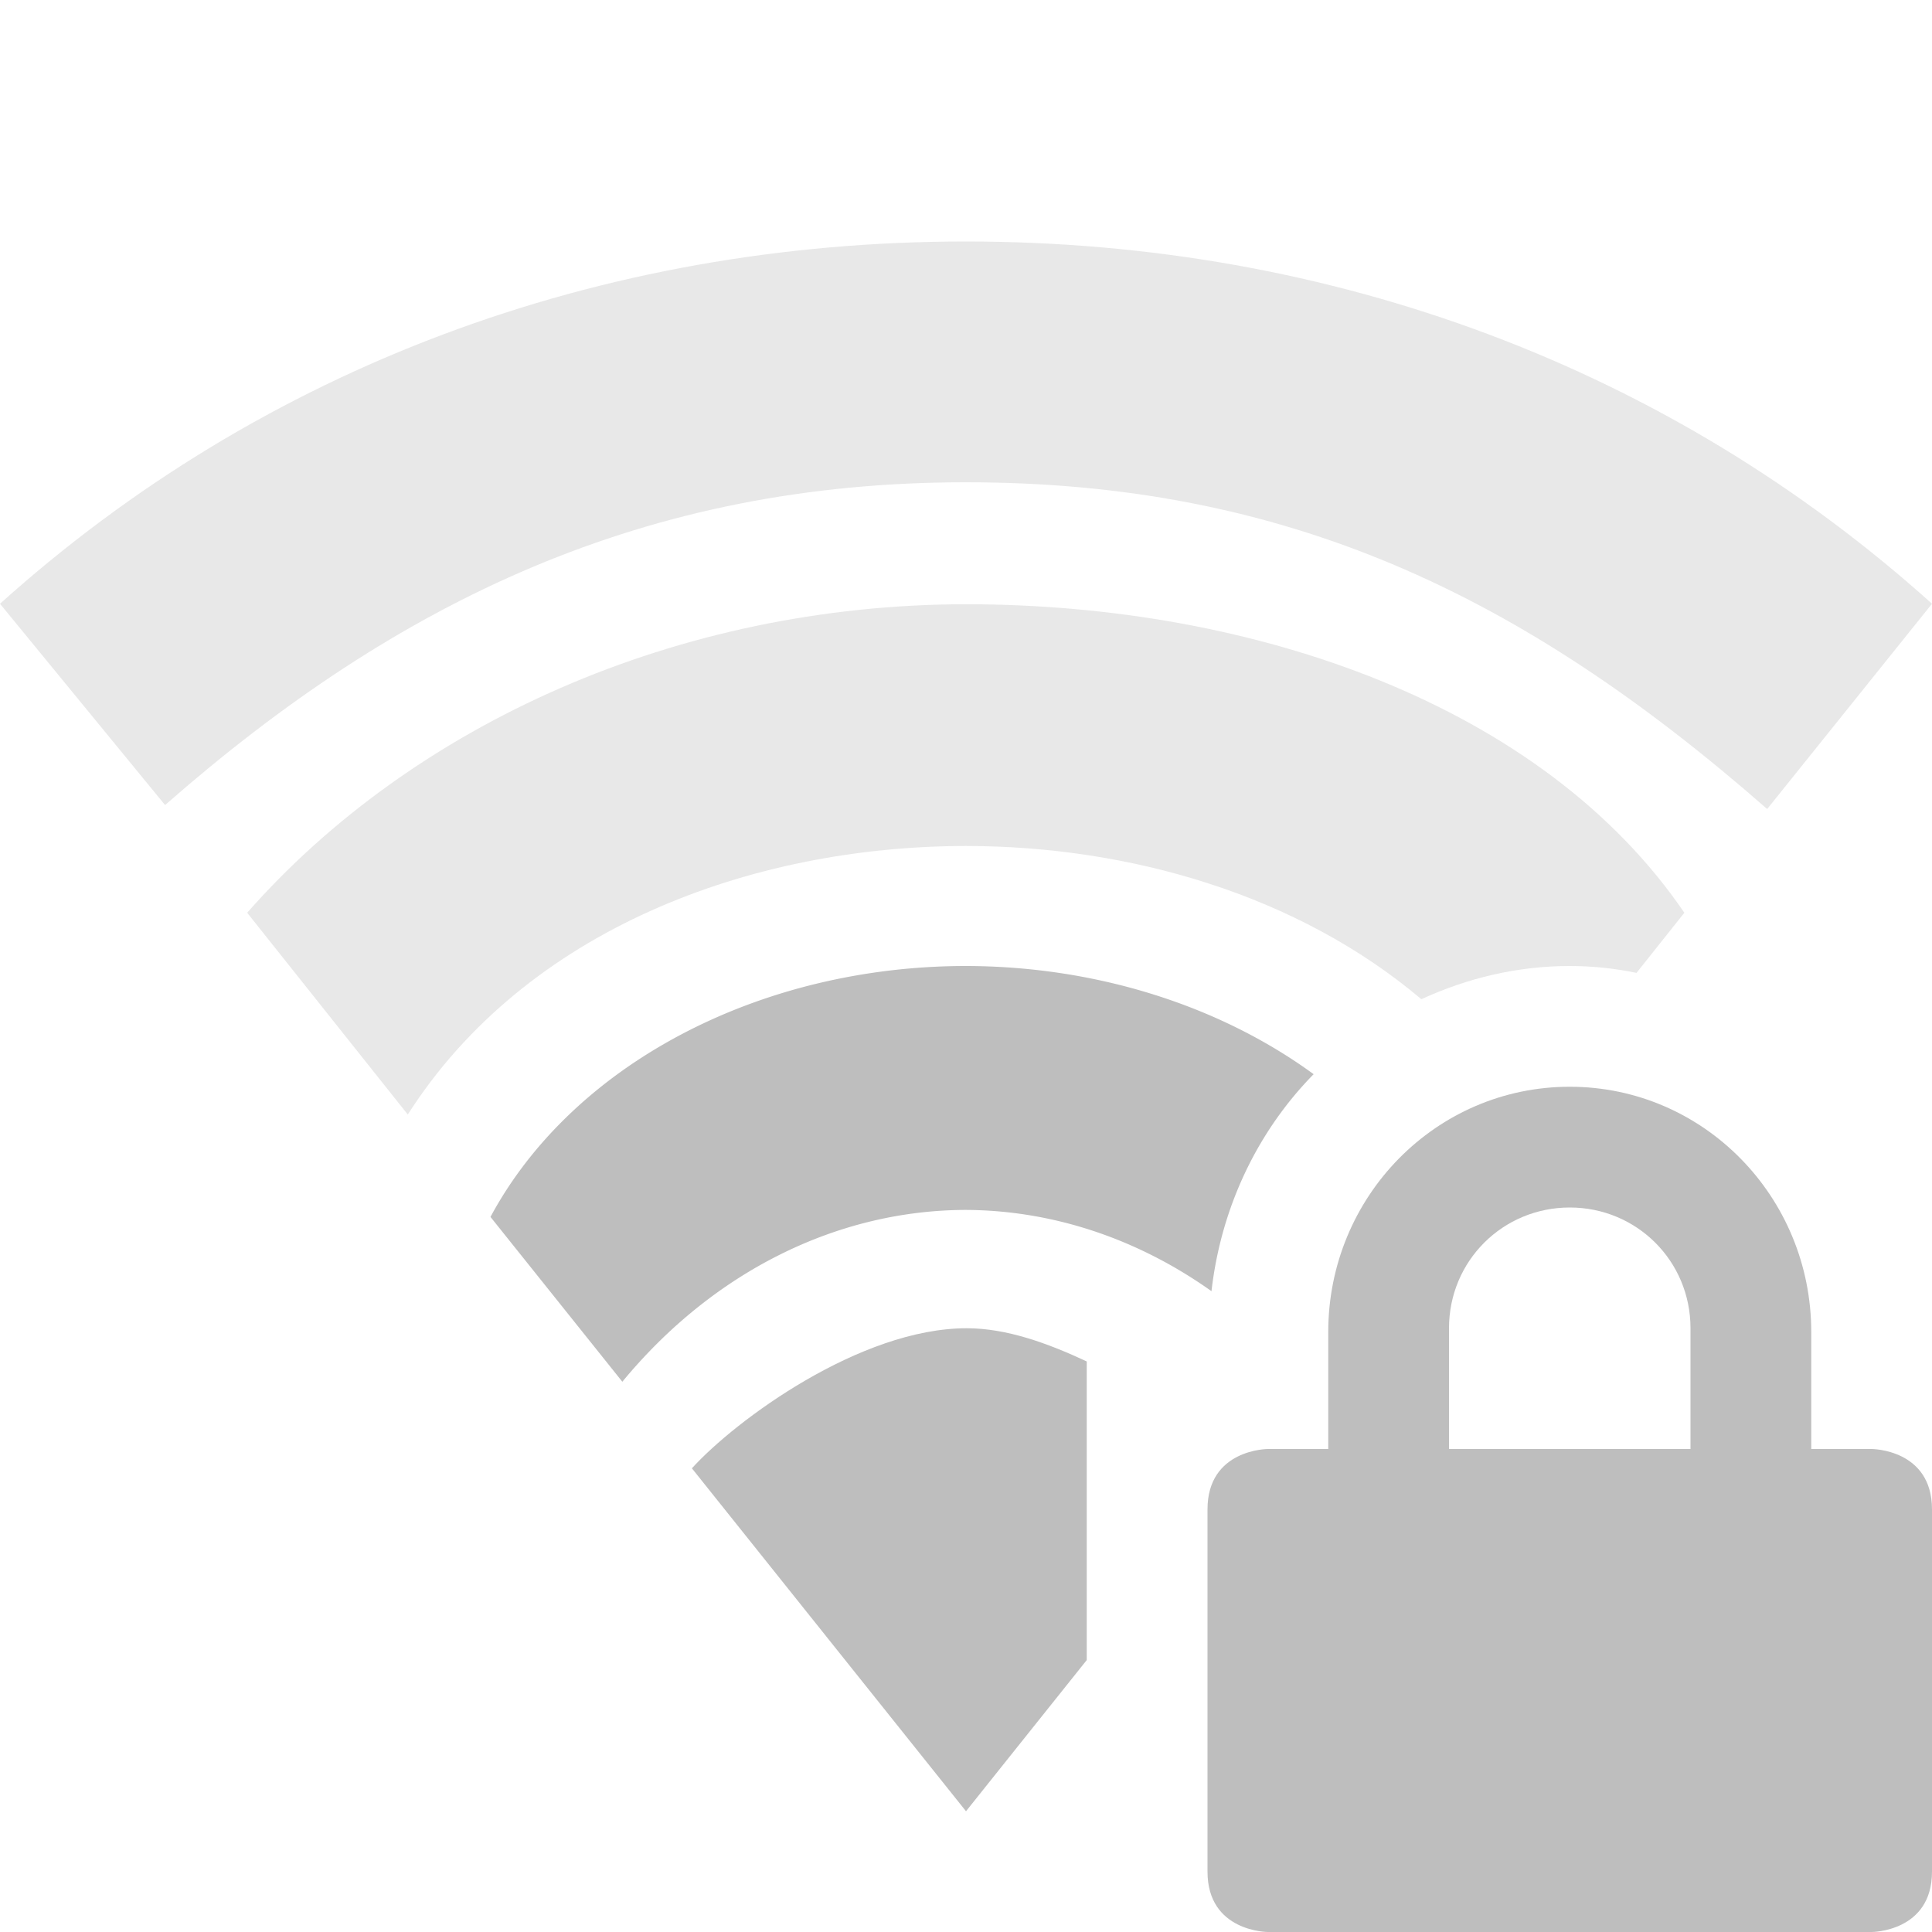
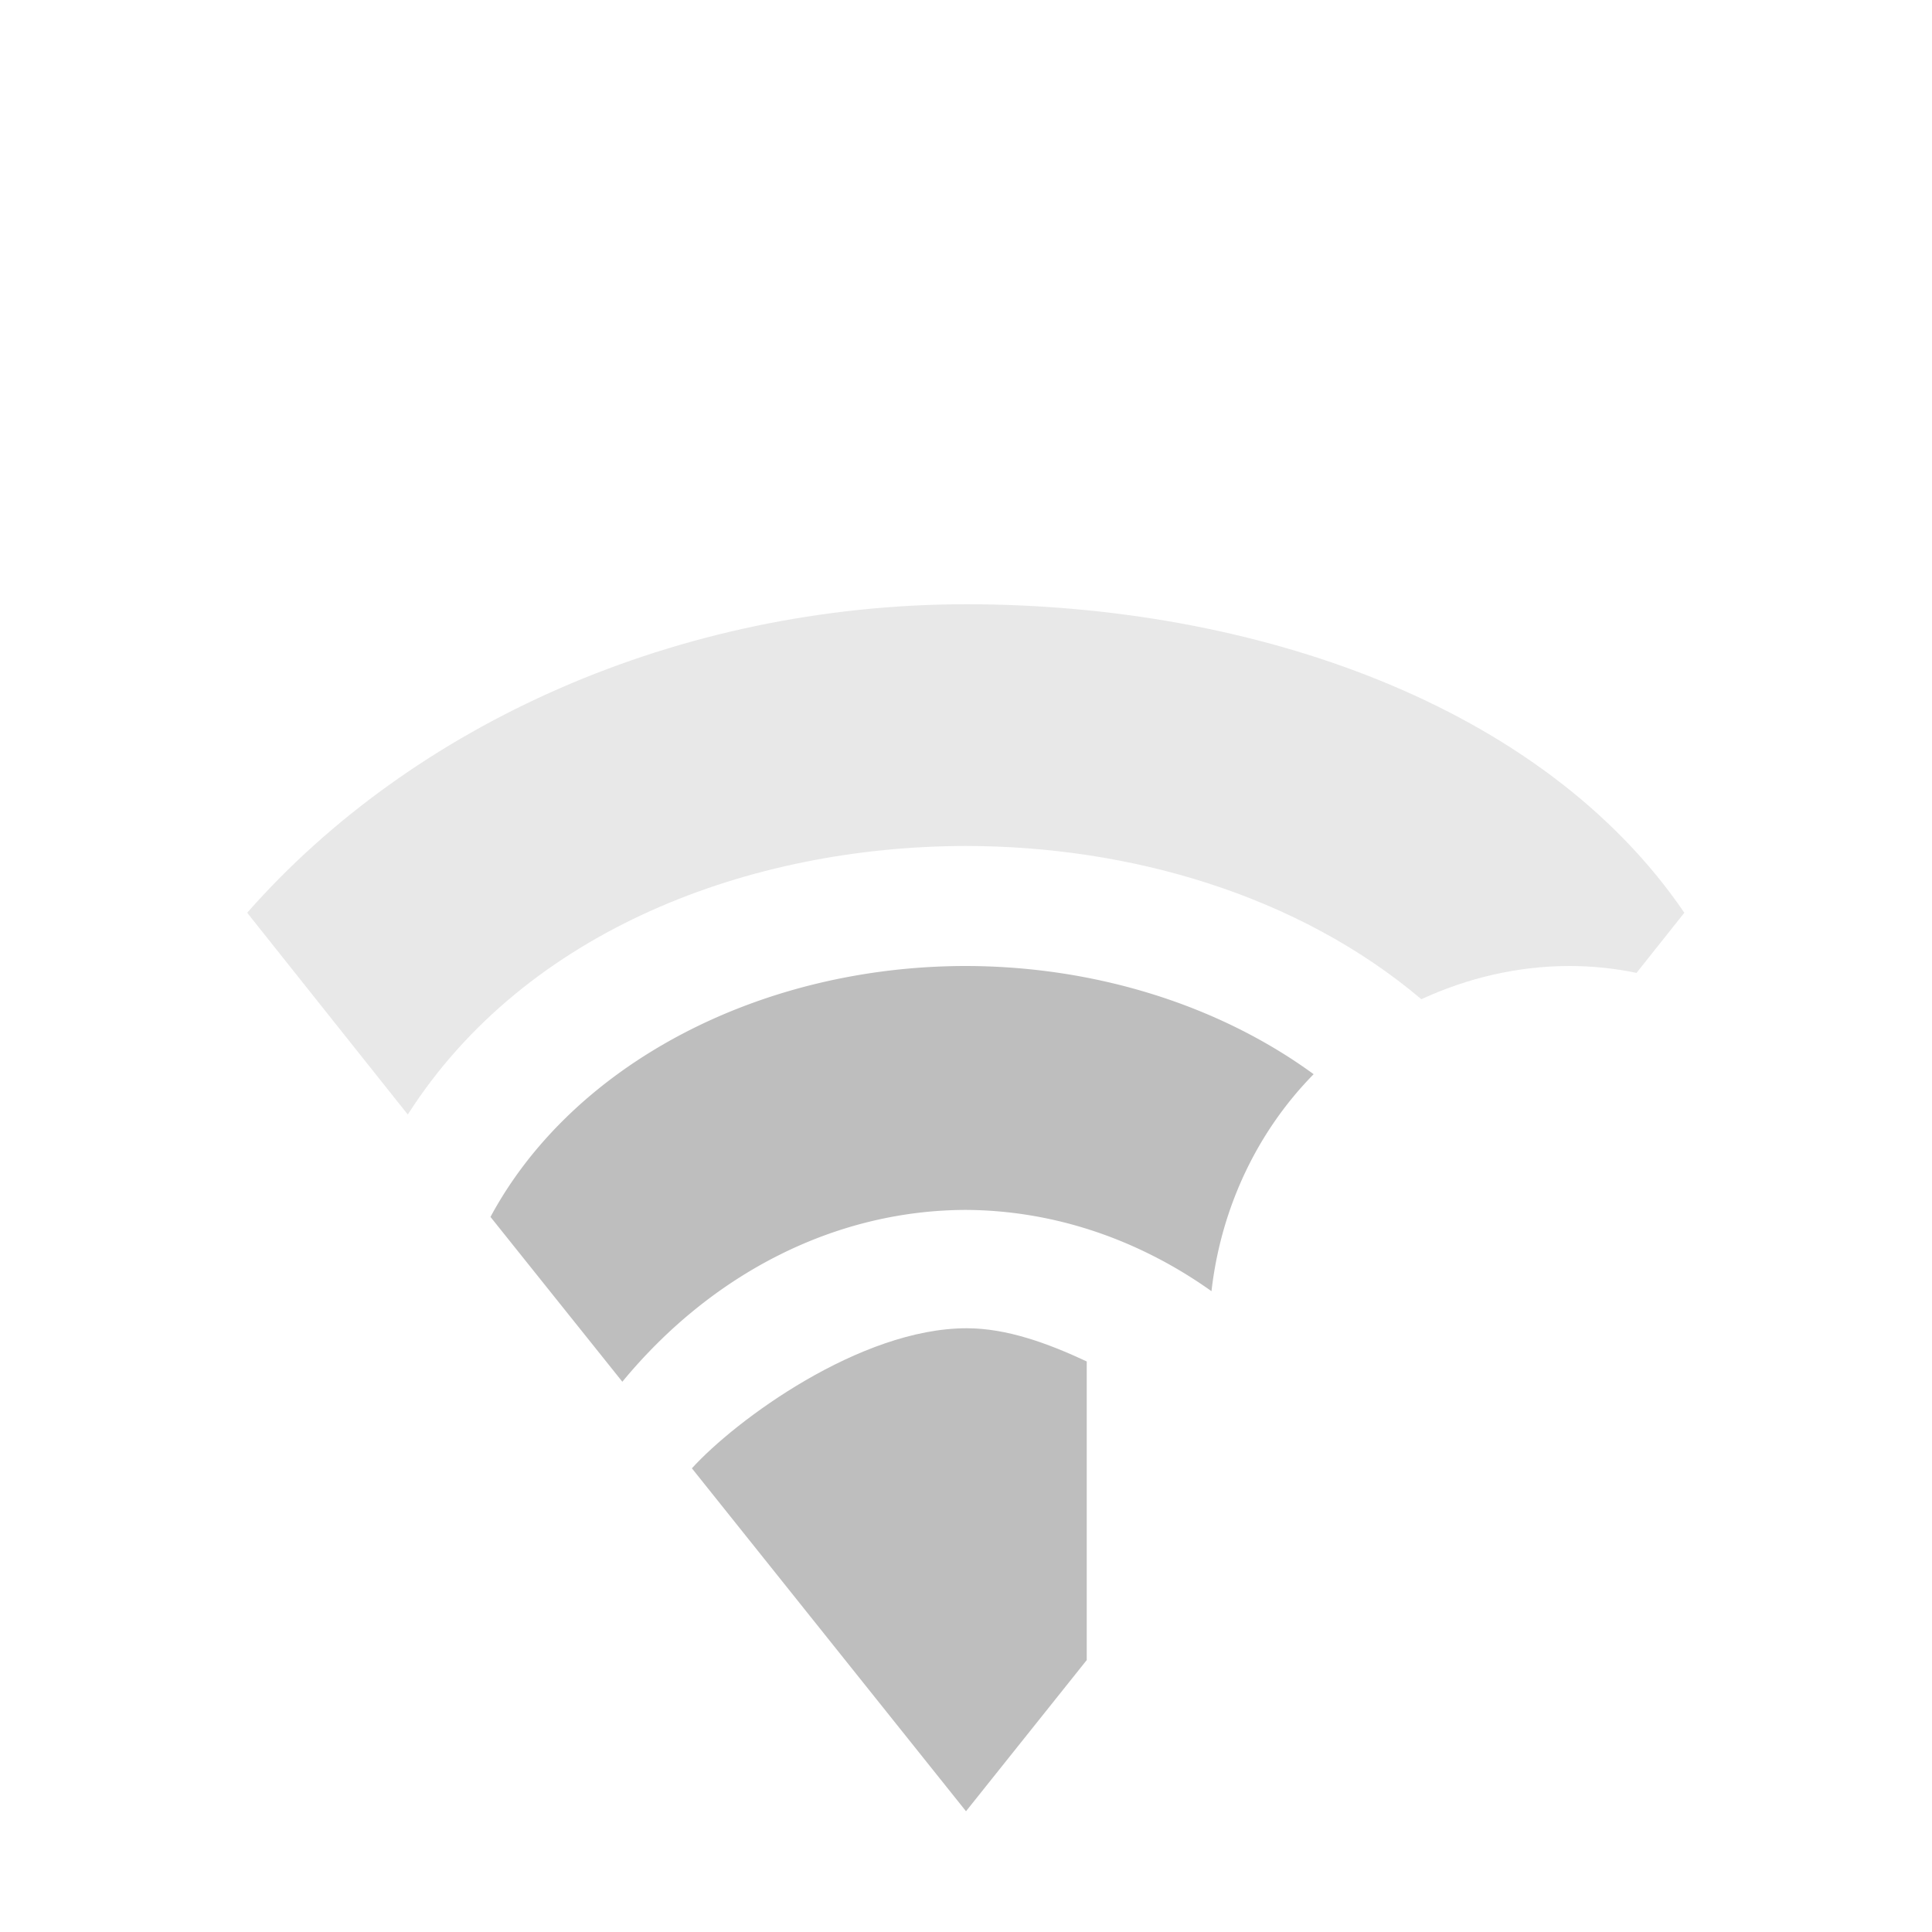
<svg xmlns="http://www.w3.org/2000/svg" height="16" width="16" version="1.1" id="svg10">
  <defs id="defs14" />
  <g id="g900">
    <path id="path850-3" d="M 8 8 A 4.289 3.44 0 0 0 4.062 10.078 L 5.154 11.443 A 3.991 4.736 0 0 1 8 10.02 A 3.991 4.736 0 0 1 10.033 10.693 C 10.112 10.002 10.412 9.371 10.879 8.896 A 4.289 3.44 0 0 0 8 8 z " style="opacity:1;fill:#bebebe;fill-opacity:1;stroke:none;stroke-width:1px;stroke-linecap:butt;stroke-linejoin:miter;stroke-opacity:1" />
    <path id="path850-5" d="M 8 5.004 C 5.608 5.007 3.419 6 2.047 7.559 L 3.377 9.23 C 4.357 7.697 6.216 7.008 8 7.006 C 9.356 7.007 10.749 7.411 11.771 8.275 C 12.147 8.102 12.562 8 13 8 C 13.19 8 13.374 8.02 13.553 8.057 L 13.949 7.559 C 12.778 5.84 10.392 5.005 8 5.004 z " style="opacity:0.35;fill:#bebebe;fill-opacity:1;stroke:none;stroke-width:1px;stroke-linecap:butt;stroke-linejoin:miter;stroke-opacity:1" />
-     <path d="M 8,2 C 4.957,2 2.167,3.051 0,5 L 1.367,6.667 C 3.299,4.973 5.346,3.994 7.998,3.994 c 2.653,0 4.61,0.929 6.637,2.706 L 16,5 C 13.834,3.052 11.044,2 8,2 Z" overflow="visible" style="color:#000000;overflow:visible;opacity:0.35;fill:#bebebe;fill-opacity:1;stroke-width:1.067;marker:none" id="path2-3" />
    <path id="path2-36" d="M 8.006 11 C 7.123 11 6.091 11.762 5.73 12.16 L 8 15 L 9 13.748 L 9 12.5 L 9 11.621 L 9 11.275 C 8.675 11.123 8.336 11 8.006 11 z " style="color:#000000;overflow:visible;fill:#bebebe;fill-opacity:1;marker:none" />
  </g>
-   <path style="fill:#bebebe;fill-opacity:1" id="path2-367" d="m 13,9 c -1.108,0 -2,0.91 -2,2.031 V 12 h -0.5 c 0,0 -0.5,0 -0.5,0.5 v 3 c 0,0.5 0.5,0.5 0.5,0.5 h 5 c 0,0 0.5,0 0.5,-0.5 v -3 C 16,12 15.5,12 15.5,12 H 15 V 11.031 C 15,9.911 14.108,9 13,9 Z m 0,1 c 0.554,0 1,0.442 1,1 v 1 h -2 v -1 c 0,-0.558 0.446,-1 1,-1 z" />
</svg>